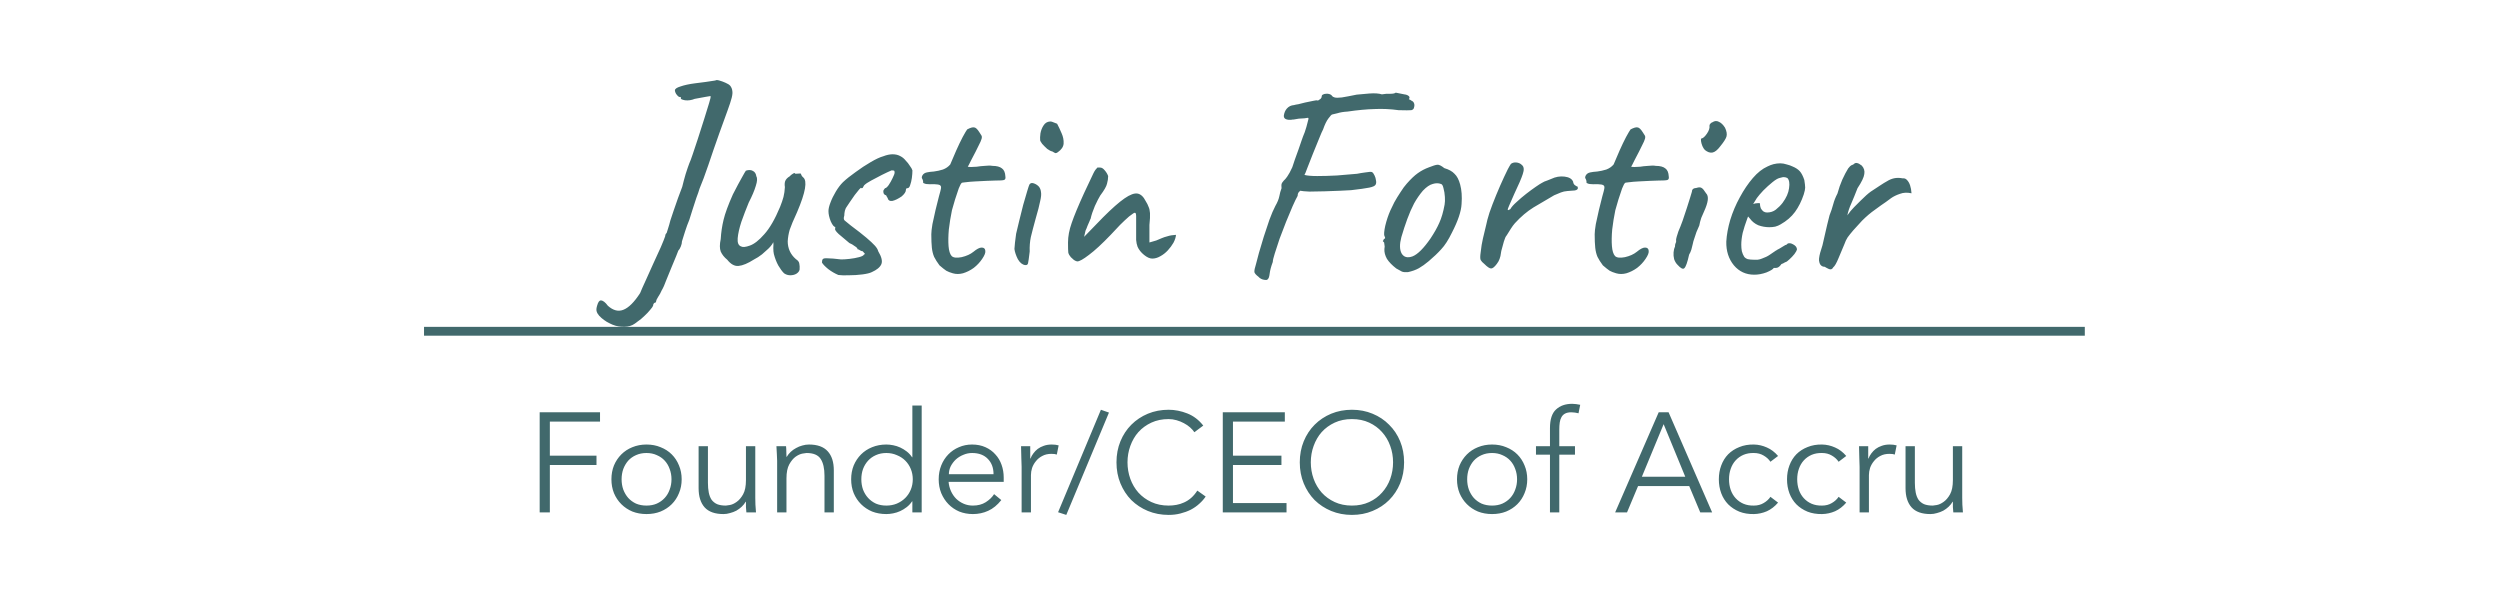
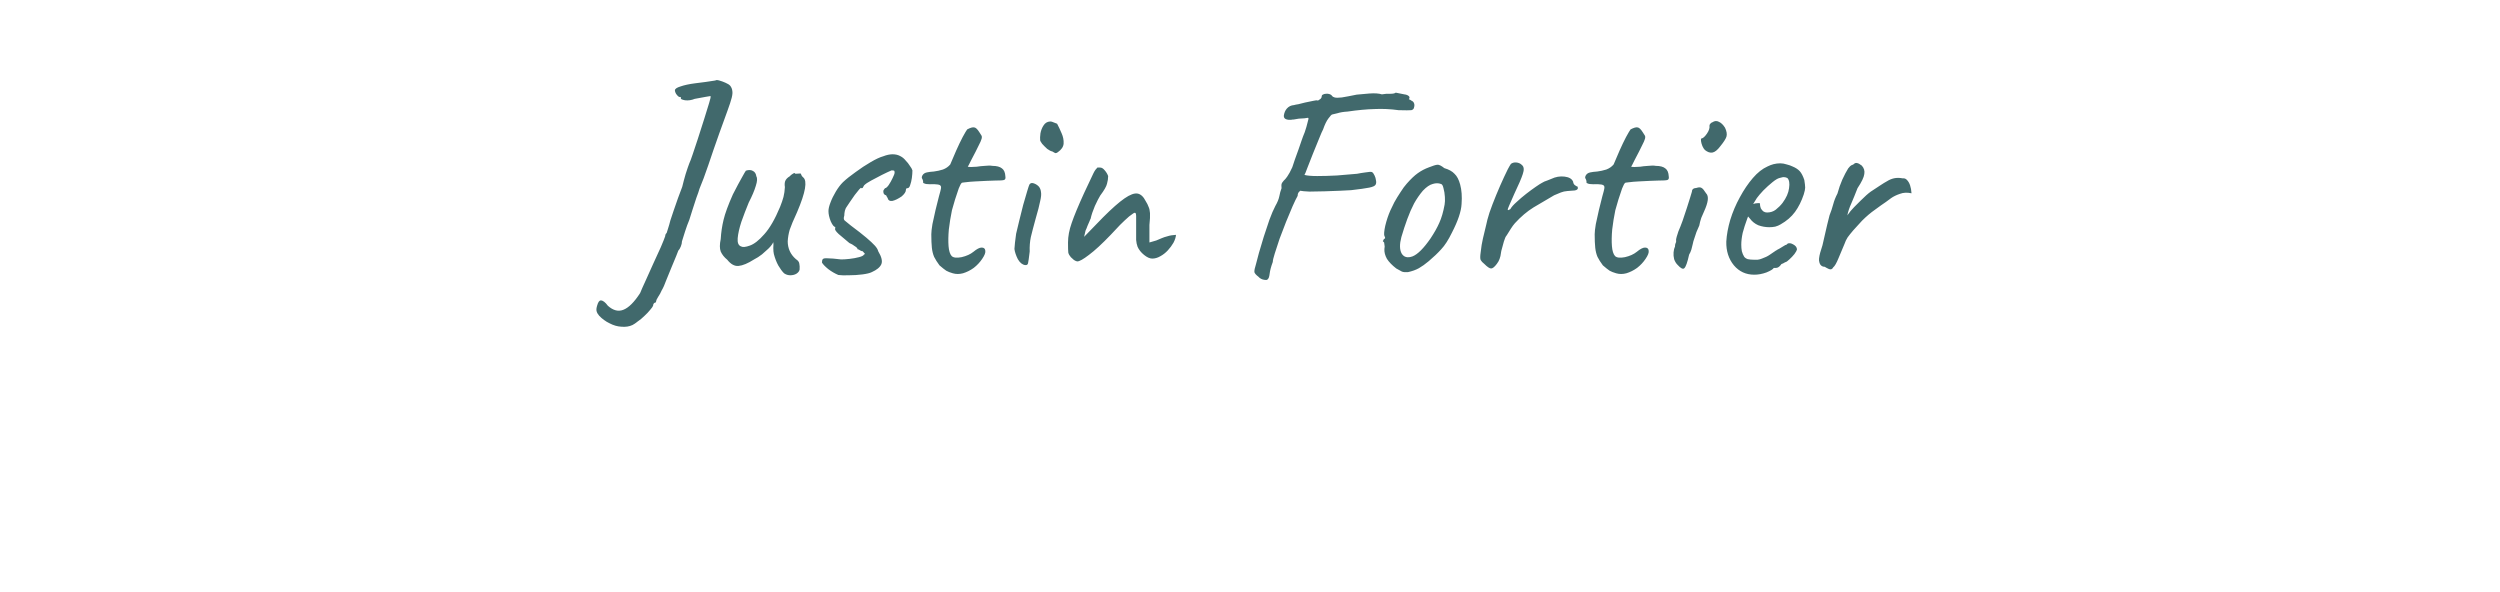
<svg xmlns="http://www.w3.org/2000/svg" width="283" height="67" viewBox="0 0 283 67" fill="none">
  <path d="M71.598 36.792C71.235 36.963 70.819 37.027 70.35 36.984C69.902 36.963 69.454 36.835 69.006 36.6C68.558 36.387 68.163 36.099 67.822 35.736C67.673 35.565 67.577 35.395 67.534 35.224C67.491 35.075 67.513 34.861 67.598 34.584C67.705 34.2 67.843 34.008 68.014 34.008C68.249 34.008 68.515 34.211 68.814 34.616C69.411 35.149 69.998 35.299 70.574 35.064C71.171 34.829 71.801 34.2 72.462 33.176C72.59 32.856 72.793 32.397 73.07 31.8C73.347 31.203 73.635 30.563 73.934 29.88C74.254 29.197 74.542 28.568 74.798 27.992C75.054 27.395 75.225 26.968 75.31 26.712C75.31 26.712 75.31 26.68 75.31 26.616C75.331 26.531 75.385 26.445 75.47 26.36C75.491 26.275 75.545 26.104 75.63 25.848C75.715 25.592 75.801 25.293 75.886 24.952C75.971 24.717 76.089 24.365 76.238 23.896C76.409 23.427 76.579 22.936 76.75 22.424C76.942 21.912 77.102 21.485 77.23 21.144C77.337 20.696 77.465 20.216 77.614 19.704C77.785 19.171 77.923 18.765 78.03 18.488C78.115 18.317 78.243 17.976 78.414 17.464C78.585 16.931 78.777 16.355 78.99 15.736C79.246 14.904 79.491 14.136 79.726 13.432C79.961 12.707 80.142 12.12 80.27 11.672C80.419 11.203 80.473 10.936 80.43 10.872C80.43 10.872 80.238 10.904 79.854 10.968C79.491 11.032 79.086 11.107 78.638 11.192C78.275 11.341 77.913 11.395 77.55 11.352C77.209 11.288 77.049 11.213 77.07 11.128C77.07 11.043 77.07 11 77.07 11C77.07 10.979 77.07 10.968 77.07 10.968C77.006 11.011 76.921 11 76.814 10.936C76.707 10.851 76.611 10.744 76.526 10.616C76.441 10.467 76.398 10.339 76.398 10.232C76.398 10.061 76.611 9.912 77.038 9.784C77.465 9.635 78.009 9.517 78.67 9.432C79.097 9.368 79.513 9.315 79.918 9.272C80.345 9.208 80.697 9.155 80.974 9.112C81.059 9.048 81.209 9.048 81.422 9.112C81.657 9.176 81.891 9.261 82.126 9.368C82.382 9.475 82.563 9.592 82.67 9.72C82.798 9.891 82.873 10.072 82.894 10.264C82.937 10.456 82.915 10.723 82.83 11.064C82.745 11.405 82.585 11.896 82.35 12.536C82.137 13.155 81.827 14.008 81.422 15.096C80.953 16.419 80.537 17.624 80.174 18.712C79.811 19.779 79.481 20.664 79.182 21.368C79.118 21.603 79.001 21.944 78.83 22.392C78.681 22.84 78.531 23.299 78.382 23.768C78.233 24.216 78.115 24.589 78.03 24.888C77.859 25.293 77.699 25.731 77.55 26.2C77.401 26.669 77.283 27.043 77.198 27.32C77.198 27.491 77.155 27.683 77.07 27.896C76.985 28.109 76.889 28.269 76.782 28.376C76.782 28.376 76.707 28.568 76.558 28.952C76.409 29.315 76.227 29.752 76.014 30.264C75.843 30.691 75.651 31.16 75.438 31.672C75.246 32.205 75.065 32.611 74.894 32.888C74.787 33.144 74.659 33.379 74.51 33.592C74.361 33.827 74.286 33.987 74.286 34.072C74.286 34.072 74.275 34.104 74.254 34.168C74.254 34.232 74.211 34.264 74.126 34.264C74.126 34.264 74.094 34.285 74.03 34.328C73.966 34.392 73.934 34.477 73.934 34.584C73.891 34.712 73.774 34.883 73.582 35.096C73.411 35.309 73.198 35.533 72.942 35.768C72.707 36.003 72.462 36.205 72.206 36.376C71.971 36.568 71.769 36.707 71.598 36.792ZM88.754 30.936C88.541 30.723 88.328 30.435 88.114 30.072C87.901 29.688 87.73 29.251 87.602 28.76C87.56 28.589 87.538 28.355 87.538 28.056C87.56 27.757 87.56 27.544 87.538 27.416C87.474 27.565 87.368 27.725 87.218 27.896C87.09 28.045 86.962 28.173 86.834 28.28C86.749 28.365 86.557 28.536 86.258 28.792C85.96 29.027 85.661 29.219 85.362 29.368C84.658 29.816 84.072 30.061 83.602 30.104C83.154 30.147 82.728 29.912 82.322 29.4C81.981 29.123 81.736 28.813 81.586 28.472C81.458 28.131 81.458 27.661 81.586 27.064C81.629 26.317 81.736 25.592 81.906 24.888C82.077 24.163 82.429 23.203 82.962 22.008C83.41 21.133 83.752 20.493 83.986 20.088C84.221 19.661 84.37 19.405 84.434 19.32C84.754 19.213 85.021 19.224 85.234 19.352C85.448 19.459 85.576 19.661 85.618 19.96C85.746 20.173 85.725 20.536 85.554 21.048C85.405 21.56 85.138 22.189 84.754 22.936C84.456 23.661 84.178 24.387 83.922 25.112C83.688 25.837 83.549 26.456 83.506 26.968C83.464 27.48 83.592 27.789 83.89 27.896C84.082 28.003 84.413 27.971 84.882 27.8C85.373 27.629 85.917 27.203 86.514 26.52C87.133 25.837 87.73 24.803 88.306 23.416C88.477 22.989 88.605 22.616 88.69 22.296C88.776 21.955 88.829 21.581 88.85 21.176C88.808 20.92 88.818 20.696 88.882 20.504C88.968 20.291 89.138 20.109 89.394 19.96C89.48 19.853 89.597 19.757 89.746 19.672C89.896 19.565 89.992 19.565 90.034 19.672L90.546 19.64C90.632 19.619 90.685 19.672 90.706 19.8C90.749 19.907 90.824 20.003 90.93 20.088C91.165 20.28 91.229 20.696 91.122 21.336C91.016 21.976 90.717 22.872 90.226 24.024C89.821 24.899 89.544 25.56 89.394 26.008C89.266 26.456 89.192 26.893 89.17 27.32C89.17 27.704 89.245 28.067 89.394 28.408C89.544 28.749 89.778 29.059 90.098 29.336C90.333 29.485 90.461 29.656 90.482 29.848C90.525 30.04 90.536 30.264 90.514 30.52C90.472 30.712 90.344 30.872 90.13 31C89.938 31.107 89.714 31.16 89.458 31.16C89.202 31.16 88.968 31.085 88.754 30.936ZM94.902 31.128C94.497 30.957 94.113 30.733 93.75 30.456C93.387 30.157 93.153 29.912 93.046 29.72C93.046 29.528 93.078 29.4 93.142 29.336C93.206 29.251 93.387 29.219 93.686 29.24C94.006 29.24 94.518 29.283 95.222 29.368C95.478 29.368 95.798 29.347 96.182 29.304C96.566 29.261 96.918 29.197 97.238 29.112C97.579 29.027 97.771 28.92 97.814 28.792C97.921 28.792 97.942 28.76 97.878 28.696C97.814 28.611 97.739 28.525 97.654 28.44C97.569 28.44 97.473 28.408 97.366 28.344C97.259 28.259 97.163 28.216 97.078 28.216C97.078 28.109 96.971 27.992 96.758 27.864C96.566 27.715 96.363 27.597 96.15 27.512C95.681 27.128 95.275 26.787 94.934 26.488C94.593 26.168 94.465 25.955 94.55 25.848C94.55 25.763 94.55 25.72 94.55 25.72C94.55 25.699 94.55 25.688 94.55 25.688C94.401 25.688 94.23 25.475 94.038 25.048C93.867 24.621 93.782 24.237 93.782 23.896C93.782 23.64 93.857 23.32 94.006 22.936C94.155 22.531 94.358 22.115 94.614 21.688C94.87 21.261 95.137 20.909 95.414 20.632C95.798 20.269 96.278 19.885 96.854 19.48C97.43 19.053 97.995 18.68 98.55 18.36C99.126 18.019 99.606 17.795 99.99 17.688C100.374 17.539 100.726 17.464 101.046 17.464C101.387 17.464 101.686 17.539 101.942 17.688C102.155 17.795 102.347 17.955 102.518 18.168C102.71 18.36 102.87 18.563 102.998 18.776C103.147 18.968 103.243 19.139 103.286 19.288C103.286 19.544 103.265 19.832 103.222 20.152C103.179 20.451 103.115 20.717 103.03 20.952C102.966 21.187 102.859 21.304 102.71 21.304C102.71 21.304 102.678 21.315 102.614 21.336C102.571 21.336 102.55 21.389 102.55 21.496C102.55 21.709 102.39 21.955 102.07 22.232C101.665 22.509 101.313 22.68 101.014 22.744C100.715 22.787 100.534 22.669 100.47 22.392C100.406 22.307 100.363 22.232 100.342 22.168C100.321 22.104 100.267 22.072 100.182 22.072C100.182 22.072 100.15 22.04 100.086 21.976C100.022 21.912 99.99 21.805 99.99 21.656C99.99 21.571 100.022 21.496 100.086 21.432C100.15 21.347 100.182 21.304 100.182 21.304C100.289 21.304 100.427 21.187 100.598 20.952C100.769 20.696 100.918 20.429 101.046 20.152C101.195 19.853 101.27 19.651 101.27 19.544C101.27 19.416 101.249 19.341 101.206 19.32C101.185 19.299 101.089 19.288 100.918 19.288C100.619 19.416 100.257 19.587 99.83 19.8C99.403 20.013 98.998 20.227 98.614 20.44C98.251 20.632 97.985 20.813 97.814 20.984C97.729 21.133 97.675 21.229 97.654 21.272C97.633 21.293 97.579 21.304 97.494 21.304C97.494 21.219 97.419 21.261 97.27 21.432C97.142 21.581 96.971 21.795 96.758 22.072C96.566 22.349 96.374 22.627 96.182 22.904C96.011 23.16 95.883 23.352 95.798 23.48C95.755 23.523 95.702 23.651 95.638 23.864C95.595 24.056 95.574 24.237 95.574 24.408C95.489 24.664 95.499 24.845 95.606 24.952C95.713 25.037 95.947 25.229 96.31 25.528C97.057 26.083 97.643 26.541 98.07 26.904C98.497 27.267 98.817 27.565 99.03 27.8C99.243 28.035 99.371 28.248 99.414 28.44C99.798 29.08 99.915 29.571 99.766 29.912C99.617 30.253 99.254 30.552 98.678 30.808C98.465 30.915 98.113 31 97.622 31.064C97.131 31.128 96.63 31.16 96.118 31.16C95.606 31.181 95.201 31.171 94.902 31.128ZM107.856 30.936C107.558 30.851 107.312 30.755 107.12 30.648C106.928 30.52 106.672 30.317 106.352 30.04C106.096 29.699 105.894 29.379 105.744 29.08C105.616 28.781 105.531 28.44 105.488 28.056C105.446 27.651 105.424 27.139 105.424 26.52C105.424 26.264 105.467 25.88 105.552 25.368C105.659 24.856 105.776 24.323 105.904 23.768C106.054 23.192 106.182 22.68 106.288 22.232C106.416 21.784 106.491 21.496 106.512 21.368C106.576 21.091 106.47 20.931 106.192 20.888C105.915 20.845 105.606 20.835 105.264 20.856C104.944 20.856 104.731 20.824 104.624 20.76C104.539 20.739 104.496 20.707 104.496 20.664C104.496 20.6 104.496 20.568 104.496 20.568C104.496 20.483 104.486 20.429 104.464 20.408C104.464 20.365 104.432 20.291 104.368 20.184C104.326 20.099 104.347 19.981 104.432 19.832C104.539 19.661 104.71 19.555 104.944 19.512C105.136 19.469 105.392 19.437 105.712 19.416C106.054 19.373 106.395 19.299 106.736 19.192C107.078 19.064 107.355 18.872 107.568 18.616C107.76 18.147 107.984 17.624 108.24 17.048C108.496 16.472 108.742 15.96 108.976 15.512C109.232 15.043 109.403 14.755 109.488 14.648C109.851 14.456 110.118 14.381 110.288 14.424C110.459 14.445 110.651 14.627 110.864 14.968C110.971 15.117 111.046 15.235 111.088 15.32C111.152 15.405 111.163 15.533 111.12 15.704C111.078 15.875 110.96 16.141 110.768 16.504C110.598 16.867 110.331 17.389 109.968 18.072C109.862 18.285 109.766 18.477 109.68 18.648C109.595 18.797 109.552 18.872 109.552 18.872C109.638 18.893 109.766 18.904 109.936 18.904C110.107 18.904 110.32 18.893 110.576 18.872C110.811 18.829 111.11 18.797 111.472 18.776C111.835 18.733 112.123 18.733 112.336 18.776C112.827 18.776 113.19 18.872 113.424 19.064C113.659 19.235 113.787 19.533 113.808 19.96C113.851 20.195 113.798 20.333 113.648 20.376C113.52 20.419 113.168 20.44 112.592 20.44C112.4 20.44 112.102 20.451 111.696 20.472C111.291 20.493 110.864 20.515 110.416 20.536C109.99 20.557 109.616 20.589 109.296 20.632C108.998 20.653 108.848 20.685 108.848 20.728C108.784 20.771 108.678 20.973 108.528 21.336C108.4 21.699 108.262 22.115 108.112 22.584C107.984 23.032 107.867 23.437 107.76 23.8C107.611 24.525 107.494 25.251 107.408 25.976C107.344 26.701 107.334 27.331 107.376 27.864C107.419 28.397 107.536 28.771 107.728 28.984C107.92 29.176 108.294 29.219 108.848 29.112C109.403 28.984 109.851 28.781 110.192 28.504C110.576 28.184 110.886 28.024 111.12 28.024C111.376 28.024 111.515 28.141 111.536 28.376C111.579 28.589 111.462 28.899 111.184 29.304C110.928 29.688 110.608 30.029 110.224 30.328C109.84 30.605 109.435 30.808 109.008 30.936C108.603 31.043 108.219 31.043 107.856 30.936ZM116.05 30.008C115.73 29.965 115.453 29.741 115.218 29.336C115.005 28.909 114.877 28.525 114.834 28.184C114.855 28.013 114.877 27.768 114.898 27.448C114.941 27.128 114.983 26.797 115.026 26.456C115.111 26.051 115.229 25.56 115.378 24.984C115.527 24.387 115.677 23.789 115.826 23.192C115.997 22.595 116.146 22.083 116.274 21.656C116.402 21.229 116.487 20.973 116.53 20.888C116.637 20.717 116.807 20.675 117.042 20.76C117.277 20.845 117.469 20.973 117.618 21.144C117.746 21.315 117.821 21.517 117.842 21.752C117.885 21.987 117.853 22.328 117.746 22.776C117.661 23.224 117.49 23.885 117.234 24.76C116.999 25.613 116.818 26.307 116.69 26.84C116.583 27.352 116.541 27.896 116.562 28.472C116.477 29.197 116.413 29.645 116.37 29.816C116.327 29.965 116.221 30.029 116.05 30.008ZM119.73 17.24C119.645 17.304 119.559 17.336 119.474 17.336C119.41 17.315 119.293 17.251 119.122 17.144C118.973 17.123 118.781 17.027 118.546 16.856C118.333 16.664 118.141 16.472 117.97 16.28C117.821 16.067 117.746 15.939 117.746 15.896C117.725 15.683 117.735 15.416 117.778 15.096C117.842 14.755 117.959 14.456 118.13 14.2C118.301 13.923 118.546 13.773 118.866 13.752C118.951 13.752 119.026 13.763 119.09 13.784C119.154 13.805 119.346 13.88 119.666 14.008C119.837 14.328 120.007 14.691 120.178 15.096C120.349 15.48 120.423 15.864 120.402 16.248C120.381 16.611 120.157 16.941 119.73 17.24ZM121.955 29.592C121.869 29.592 121.741 29.539 121.571 29.432C121.421 29.304 121.304 29.197 121.219 29.112C121.069 28.941 120.973 28.771 120.931 28.6C120.909 28.429 120.899 28.045 120.899 27.448C120.899 26.765 121.037 26.029 121.315 25.24C121.592 24.429 122.061 23.299 122.723 21.848L123.779 19.608C123.864 19.437 123.939 19.309 124.003 19.224C124.088 19.139 124.163 19.053 124.227 18.968C124.312 18.968 124.387 18.968 124.451 18.968C124.515 18.968 124.547 18.968 124.547 18.968C124.717 18.968 124.888 19.075 125.059 19.288C125.229 19.48 125.357 19.693 125.443 19.928C125.443 20.205 125.4 20.493 125.315 20.792C125.251 21.091 124.995 21.539 124.547 22.136C124.397 22.371 124.195 22.765 123.939 23.32C123.704 23.875 123.544 24.355 123.459 24.76C123.437 24.781 123.395 24.877 123.331 25.048C123.267 25.197 123.192 25.368 123.107 25.56C123.043 25.752 122.968 25.933 122.883 26.104L122.723 26.808L124.867 24.6C125.869 23.597 126.68 22.883 127.299 22.456C127.917 22.029 128.408 21.848 128.771 21.912C129.133 21.976 129.443 22.264 129.699 22.776C129.848 23.011 129.955 23.224 130.019 23.416C130.104 23.587 130.157 23.821 130.179 24.12C130.2 24.419 130.179 24.867 130.115 25.464V27.448C130.435 27.363 130.691 27.288 130.883 27.224C131.075 27.139 131.277 27.053 131.491 26.968C131.683 26.883 131.907 26.808 132.163 26.744C132.419 26.659 132.739 26.605 133.123 26.584C133.101 26.861 133.005 27.16 132.835 27.48C132.664 27.779 132.451 28.067 132.195 28.344C131.939 28.621 131.651 28.845 131.331 29.016C131.032 29.187 130.733 29.272 130.435 29.272C130.157 29.272 129.848 29.133 129.507 28.856C129.165 28.579 128.92 28.269 128.771 27.928C128.685 27.693 128.632 27.437 128.611 27.16C128.611 26.883 128.611 26.371 128.611 25.624V24.44C128.611 24.099 128.504 24.003 128.291 24.152C128.099 24.28 127.939 24.397 127.811 24.504C127.491 24.781 127.149 25.101 126.787 25.464C126.445 25.827 126.093 26.2 125.731 26.584C124.749 27.608 123.928 28.365 123.267 28.856C122.627 29.347 122.189 29.592 121.955 29.592ZM155.727 20.888C155.663 21.037 155.418 21.155 154.991 21.24C154.564 21.325 153.882 21.421 152.943 21.528C152.666 21.549 152.25 21.571 151.695 21.592C151.162 21.613 150.575 21.635 149.935 21.656C149.316 21.677 148.751 21.688 148.239 21.688C147.727 21.667 147.375 21.635 147.183 21.592C147.183 21.592 147.13 21.645 147.023 21.752C146.938 21.859 146.895 21.997 146.895 22.168C146.746 22.424 146.554 22.819 146.319 23.352C146.106 23.885 145.86 24.472 145.583 25.112C145.327 25.752 145.082 26.392 144.847 27.032C144.634 27.672 144.452 28.227 144.303 28.696C144.154 29.165 144.079 29.485 144.079 29.656C143.887 30.168 143.77 30.605 143.727 30.968C143.684 31.331 143.61 31.544 143.503 31.608C143.482 31.693 143.343 31.715 143.087 31.672C142.831 31.629 142.618 31.512 142.447 31.32C142.191 31.128 142.042 30.957 141.999 30.808C141.978 30.637 142.042 30.317 142.191 29.848C142.255 29.571 142.362 29.165 142.511 28.632C142.682 28.077 142.863 27.469 143.055 26.808C143.268 26.147 143.482 25.507 143.695 24.888C143.93 24.248 144.154 23.725 144.367 23.32C144.602 22.915 144.751 22.552 144.815 22.232C144.879 21.891 144.964 21.581 145.071 21.304C145.05 21.069 145.05 20.909 145.071 20.824C145.092 20.739 145.178 20.611 145.327 20.44C145.434 20.355 145.562 20.205 145.711 19.992C145.882 19.757 146.074 19.405 146.287 18.936C146.351 18.723 146.447 18.435 146.575 18.072C146.724 17.688 146.863 17.304 146.991 16.92C147.119 16.515 147.236 16.173 147.343 15.896C147.45 15.619 147.503 15.469 147.503 15.448C147.546 15.363 147.61 15.203 147.695 14.968C147.78 14.712 147.844 14.509 147.887 14.36C147.972 14.061 148.036 13.816 148.079 13.624C148.143 13.432 148.132 13.336 148.047 13.336C147.876 13.379 147.535 13.411 147.023 13.432C146.767 13.475 146.575 13.507 146.447 13.528C146.34 13.528 146.244 13.539 146.159 13.56C145.946 13.581 145.754 13.56 145.583 13.496C145.412 13.432 145.327 13.304 145.327 13.112C145.37 12.771 145.487 12.493 145.679 12.28C145.892 12.045 146.159 11.917 146.479 11.896C146.628 11.853 146.788 11.821 146.959 11.8C147.151 11.757 147.407 11.693 147.727 11.608C148.132 11.523 148.442 11.459 148.655 11.416C148.89 11.352 149.071 11.341 149.199 11.384C149.306 11.32 149.402 11.256 149.487 11.192C149.572 11.107 149.615 11.021 149.615 10.936C149.615 10.829 149.658 10.755 149.743 10.712C149.85 10.648 149.967 10.616 150.095 10.616C150.223 10.595 150.351 10.605 150.479 10.648C150.628 10.691 150.735 10.765 150.799 10.872C150.842 10.936 150.938 10.989 151.087 11.032C151.236 11.075 151.503 11.075 151.887 11.032C152.292 10.968 152.858 10.861 153.583 10.712C153.967 10.669 154.447 10.627 155.023 10.584C155.62 10.541 156.09 10.573 156.431 10.68C156.794 10.616 157.114 10.595 157.391 10.616C157.69 10.616 157.892 10.573 157.999 10.488C158.447 10.573 158.767 10.637 158.959 10.68C159.172 10.701 159.343 10.765 159.471 10.872C159.556 10.957 159.578 11.043 159.535 11.128C159.514 11.192 159.503 11.224 159.503 11.224C159.418 11.181 159.428 11.192 159.535 11.256C159.642 11.299 159.716 11.341 159.759 11.384C159.908 11.448 160.004 11.533 160.047 11.64C160.09 11.725 160.111 11.811 160.111 11.896C160.111 11.981 160.1 12.056 160.079 12.12C160.058 12.312 159.951 12.429 159.759 12.472C159.567 12.493 159.087 12.493 158.319 12.472C157.402 12.344 156.495 12.301 155.599 12.344C154.724 12.365 153.7 12.461 152.527 12.632C152.1 12.653 151.716 12.717 151.375 12.824C151.055 12.909 150.874 12.952 150.831 12.952C150.746 12.952 150.596 13.101 150.383 13.4C150.17 13.677 149.967 14.093 149.775 14.648C149.69 14.797 149.54 15.139 149.327 15.672C149.114 16.205 148.879 16.781 148.623 17.4C148.388 18.019 148.175 18.563 147.983 19.032C147.812 19.501 147.706 19.757 147.663 19.8C147.962 19.885 148.442 19.928 149.103 19.928C149.786 19.928 150.532 19.907 151.343 19.864C152.175 19.8 152.932 19.736 153.615 19.672C153.935 19.608 154.266 19.555 154.607 19.512C154.97 19.448 155.204 19.437 155.311 19.48C155.418 19.544 155.514 19.672 155.599 19.864C155.684 20.035 155.738 20.216 155.759 20.408C155.802 20.6 155.791 20.76 155.727 20.888ZM159.37 30.808C159.092 30.829 158.868 30.808 158.698 30.744C158.527 30.659 158.314 30.541 158.058 30.392C157.588 30.029 157.236 29.667 157.002 29.304C156.788 28.92 156.692 28.547 156.714 28.184C156.756 27.992 156.756 27.821 156.714 27.672C156.692 27.523 156.682 27.448 156.682 27.448C156.554 27.341 156.511 27.277 156.554 27.256C156.596 27.213 156.628 27.149 156.65 27.064C156.82 27.021 156.842 26.904 156.714 26.712C156.65 26.541 156.682 26.157 156.81 25.56C156.959 24.941 157.151 24.365 157.386 23.832C157.492 23.597 157.642 23.288 157.834 22.904C158.047 22.52 158.282 22.136 158.538 21.752C158.794 21.347 159.028 21.027 159.242 20.792C159.711 20.259 160.127 19.864 160.49 19.608C160.874 19.331 161.3 19.107 161.77 18.936C162.196 18.765 162.506 18.669 162.698 18.648C162.89 18.627 163.156 18.755 163.498 19.032C164.01 19.181 164.394 19.395 164.65 19.672C164.927 19.928 165.14 20.333 165.29 20.888C165.46 21.507 165.514 22.243 165.45 23.096C165.407 23.928 165.044 25.005 164.362 26.328C163.956 27.16 163.551 27.789 163.146 28.216C162.762 28.643 162.292 29.091 161.738 29.56C161.332 29.901 160.959 30.168 160.618 30.36C160.276 30.552 159.86 30.701 159.37 30.808ZM161.93 27C162.356 26.36 162.687 25.773 162.922 25.24C163.178 24.685 163.38 23.992 163.53 23.16C163.572 22.925 163.583 22.637 163.562 22.296C163.54 21.933 163.487 21.603 163.402 21.304C163.338 21.005 163.242 20.845 163.114 20.824C162.836 20.717 162.527 20.717 162.186 20.824C161.844 20.909 161.471 21.165 161.066 21.592C160.703 22.019 160.372 22.499 160.074 23.032C159.796 23.565 159.54 24.152 159.306 24.792C159.071 25.432 158.847 26.115 158.634 26.84C158.42 27.651 158.431 28.269 158.666 28.696C158.922 29.123 159.338 29.229 159.914 29.016C160.49 28.781 161.162 28.109 161.93 27ZM168.027 29.88C167.835 29.731 167.696 29.581 167.611 29.432C167.547 29.283 167.547 28.995 167.611 28.568C167.675 27.971 167.76 27.448 167.867 27C167.973 26.531 168.101 25.997 168.251 25.4C168.293 25.144 168.411 24.707 168.603 24.088C168.816 23.469 169.072 22.797 169.371 22.072C169.669 21.347 169.968 20.664 170.267 20.024C170.565 19.363 170.821 18.872 171.035 18.552C171.205 18.424 171.408 18.371 171.643 18.392C171.899 18.413 172.112 18.509 172.283 18.68C172.517 18.872 172.549 19.213 172.379 19.704C172.229 20.173 171.909 20.92 171.419 21.944C171.163 22.52 170.971 22.957 170.843 23.256C170.715 23.533 170.661 23.704 170.683 23.768C170.704 23.811 170.8 23.779 170.971 23.672C171.099 23.437 171.333 23.171 171.675 22.872C172.016 22.552 172.379 22.243 172.763 21.944C173.147 21.645 173.509 21.379 173.851 21.144C174.192 20.909 174.427 20.76 174.555 20.696C174.725 20.589 174.917 20.504 175.131 20.44C175.365 20.355 175.525 20.291 175.611 20.248C176.101 20.013 176.603 19.928 177.115 19.992C177.627 20.056 177.947 20.248 178.075 20.568C178.096 20.739 178.16 20.867 178.267 20.952C178.395 21.037 178.459 21.08 178.459 21.08C178.544 21.08 178.587 21.112 178.587 21.176C178.608 21.24 178.619 21.272 178.619 21.272C178.619 21.421 178.501 21.517 178.267 21.56C178.053 21.581 177.776 21.603 177.435 21.624C177.157 21.645 176.912 21.699 176.699 21.784C176.485 21.869 176.229 21.976 175.931 22.104C175.12 22.573 174.341 23.032 173.595 23.48C172.869 23.928 172.165 24.525 171.483 25.272C171.333 25.443 171.184 25.645 171.035 25.88C170.885 26.115 170.725 26.371 170.555 26.648C170.448 26.755 170.341 26.989 170.235 27.352C170.128 27.715 170.032 28.067 169.947 28.408C169.883 28.728 169.851 28.92 169.851 28.984C169.851 28.984 169.819 29.091 169.755 29.304C169.691 29.496 169.584 29.688 169.435 29.88C169.179 30.221 168.965 30.392 168.795 30.392C168.624 30.392 168.368 30.221 168.027 29.88ZM182.95 30.936C182.651 30.851 182.406 30.755 182.214 30.648C182.022 30.52 181.766 30.317 181.446 30.04C181.19 29.699 180.987 29.379 180.838 29.08C180.71 28.781 180.625 28.44 180.582 28.056C180.539 27.651 180.518 27.139 180.518 26.52C180.518 26.264 180.561 25.88 180.646 25.368C180.753 24.856 180.87 24.323 180.998 23.768C181.147 23.192 181.275 22.68 181.382 22.232C181.51 21.784 181.585 21.496 181.606 21.368C181.67 21.091 181.563 20.931 181.286 20.888C181.009 20.845 180.699 20.835 180.358 20.856C180.038 20.856 179.825 20.824 179.718 20.76C179.633 20.739 179.59 20.707 179.59 20.664C179.59 20.6 179.59 20.568 179.59 20.568C179.59 20.483 179.579 20.429 179.558 20.408C179.558 20.365 179.526 20.291 179.462 20.184C179.419 20.099 179.441 19.981 179.526 19.832C179.633 19.661 179.803 19.555 180.038 19.512C180.23 19.469 180.486 19.437 180.806 19.416C181.147 19.373 181.489 19.299 181.83 19.192C182.171 19.064 182.449 18.872 182.662 18.616C182.854 18.147 183.078 17.624 183.334 17.048C183.59 16.472 183.835 15.96 184.07 15.512C184.326 15.043 184.497 14.755 184.582 14.648C184.945 14.456 185.211 14.381 185.382 14.424C185.553 14.445 185.745 14.627 185.958 14.968C186.065 15.117 186.139 15.235 186.182 15.32C186.246 15.405 186.257 15.533 186.214 15.704C186.171 15.875 186.054 16.141 185.862 16.504C185.691 16.867 185.425 17.389 185.062 18.072C184.955 18.285 184.859 18.477 184.774 18.648C184.689 18.797 184.646 18.872 184.646 18.872C184.731 18.893 184.859 18.904 185.03 18.904C185.201 18.904 185.414 18.893 185.67 18.872C185.905 18.829 186.203 18.797 186.566 18.776C186.929 18.733 187.217 18.733 187.43 18.776C187.921 18.776 188.283 18.872 188.518 19.064C188.753 19.235 188.881 19.533 188.902 19.96C188.945 20.195 188.891 20.333 188.742 20.376C188.614 20.419 188.262 20.44 187.686 20.44C187.494 20.44 187.195 20.451 186.79 20.472C186.385 20.493 185.958 20.515 185.51 20.536C185.083 20.557 184.71 20.589 184.39 20.632C184.091 20.653 183.942 20.685 183.942 20.728C183.878 20.771 183.771 20.973 183.622 21.336C183.494 21.699 183.355 22.115 183.206 22.584C183.078 23.032 182.961 23.437 182.854 23.8C182.705 24.525 182.587 25.251 182.502 25.976C182.438 26.701 182.427 27.331 182.47 27.864C182.513 28.397 182.63 28.771 182.822 28.984C183.014 29.176 183.387 29.219 183.942 29.112C184.497 28.984 184.945 28.781 185.286 28.504C185.67 28.184 185.979 28.024 186.214 28.024C186.47 28.024 186.609 28.141 186.63 28.376C186.673 28.589 186.555 28.899 186.278 29.304C186.022 29.688 185.702 30.029 185.318 30.328C184.934 30.605 184.529 30.808 184.102 30.936C183.697 31.043 183.313 31.043 182.95 30.936ZM189.896 29.976C189.725 29.805 189.597 29.592 189.512 29.336C189.448 29.08 189.426 28.824 189.448 28.568C189.469 28.312 189.522 28.099 189.608 27.928C189.608 27.757 189.629 27.629 189.672 27.544C189.736 27.437 189.757 27.341 189.736 27.256C189.714 27.171 189.736 27.021 189.8 26.808C189.864 26.595 189.928 26.392 189.992 26.2C190.141 25.859 190.301 25.453 190.472 24.984C190.642 24.493 190.802 24.013 190.952 23.544C191.101 23.075 191.229 22.669 191.336 22.328C191.442 21.987 191.506 21.773 191.528 21.688C191.528 21.432 191.698 21.293 192.04 21.272C192.296 21.187 192.488 21.187 192.616 21.272C192.744 21.336 192.914 21.539 193.128 21.88C193.298 22.051 193.362 22.307 193.32 22.648C193.277 22.989 193.138 23.416 192.904 23.928C192.818 24.099 192.712 24.344 192.584 24.664C192.477 24.984 192.402 25.272 192.36 25.528C192.274 25.699 192.168 25.944 192.04 26.264C191.933 26.563 191.837 26.851 191.752 27.128C191.709 27.235 191.666 27.395 191.624 27.608C191.581 27.8 191.528 28.013 191.464 28.248C191.4 28.461 191.314 28.653 191.208 28.824C191.016 29.699 190.834 30.211 190.664 30.36C190.514 30.509 190.258 30.381 189.896 29.976ZM193 16.984C192.893 16.877 192.797 16.728 192.712 16.536C192.626 16.323 192.573 16.131 192.552 15.96C192.53 15.768 192.552 15.672 192.616 15.672C192.786 15.651 192.989 15.469 193.224 15.128C193.458 14.787 193.554 14.488 193.512 14.232C193.512 14.147 193.544 14.072 193.608 14.008C193.672 13.923 193.746 13.869 193.832 13.848C194.088 13.677 194.333 13.656 194.568 13.784C194.824 13.891 195.058 14.115 195.272 14.456C195.464 14.861 195.517 15.203 195.432 15.48C195.346 15.736 195.112 16.099 194.728 16.568C194.408 16.995 194.109 17.229 193.832 17.272C193.576 17.315 193.298 17.219 193 16.984ZM198.585 31.096C197.646 31.096 196.878 30.744 196.281 30.04C195.683 29.315 195.395 28.419 195.417 27.352C195.459 26.584 195.609 25.763 195.865 24.888C196.142 23.992 196.505 23.139 196.953 22.328C197.401 21.496 197.891 20.771 198.425 20.152C198.958 19.533 199.513 19.096 200.089 18.84C200.302 18.733 200.526 18.648 200.76 18.584C201.017 18.52 201.273 18.488 201.529 18.488C201.763 18.488 202.009 18.531 202.265 18.616C202.521 18.68 202.734 18.755 202.905 18.84C203.267 18.989 203.545 19.171 203.737 19.384C203.929 19.597 204.099 19.928 204.249 20.376C204.313 20.781 204.345 21.069 204.345 21.24C204.345 21.411 204.291 21.667 204.185 22.008C203.929 22.776 203.598 23.437 203.193 23.992C202.787 24.547 202.243 25.016 201.561 25.4C201.39 25.507 201.187 25.592 200.953 25.656C200.739 25.699 200.515 25.72 200.281 25.72C199.854 25.72 199.438 25.645 199.033 25.496C198.649 25.325 198.339 25.08 198.105 24.76L197.881 24.504L197.785 24.76C197.571 25.336 197.401 25.869 197.273 26.36C197.166 26.851 197.113 27.299 197.113 27.704C197.113 27.96 197.134 28.205 197.177 28.44C197.241 28.675 197.326 28.877 197.433 29.048C197.518 29.176 197.657 29.272 197.849 29.336C198.062 29.379 198.286 29.4 198.521 29.4C198.67 29.4 198.819 29.4 198.969 29.4C199.139 29.379 199.299 29.336 199.449 29.272C199.811 29.144 200.099 29.005 200.312 28.856C200.547 28.707 200.782 28.547 201.017 28.376L201.145 28.312H201.113C201.369 28.184 201.593 28.056 201.785 27.928C201.998 27.8 202.105 27.736 202.105 27.736C202.19 27.736 202.275 27.683 202.361 27.576C202.531 27.491 202.745 27.523 203.001 27.672C203.278 27.821 203.417 28.013 203.417 28.248C203.395 28.355 203.299 28.525 203.129 28.76C202.958 28.973 202.766 29.176 202.553 29.368C202.361 29.56 202.201 29.667 202.073 29.688C202.051 29.709 201.977 29.752 201.849 29.816C201.721 29.859 201.635 29.901 201.593 29.944H201.625C201.433 30.2 201.241 30.328 201.049 30.328H200.793C200.707 30.477 200.43 30.648 199.961 30.84C199.491 31.011 199.033 31.096 198.585 31.096ZM200.025 24.056C200.409 24.056 200.739 23.949 201.017 23.736C201.315 23.501 201.571 23.245 201.785 22.968C202.211 22.392 202.457 21.837 202.521 21.304C202.606 20.749 202.542 20.365 202.329 20.152C202.201 20.088 202.083 20.056 201.977 20.056C201.891 20.035 201.71 20.067 201.433 20.152C201.241 20.195 200.974 20.355 200.633 20.632C200.291 20.909 199.95 21.219 199.609 21.56C199.289 21.901 199.043 22.189 198.873 22.424L198.457 23.096C198.627 23.032 198.787 23 198.937 23C199.107 22.979 199.203 22.989 199.225 23.032C199.225 23.224 199.257 23.405 199.321 23.576C199.406 23.725 199.502 23.843 199.609 23.928C199.737 24.013 199.875 24.056 200.025 24.056ZM207.519 30.264C207.412 30.477 207.252 30.541 207.039 30.456C206.847 30.371 206.687 30.285 206.559 30.2C206.409 30.2 206.281 30.157 206.175 30.072C206.068 29.987 205.993 29.859 205.951 29.688C205.908 29.56 205.897 29.411 205.919 29.24C205.94 29.048 205.983 28.835 206.047 28.6C206.132 28.344 206.217 28.067 206.303 27.768C206.473 27.064 206.591 26.552 206.655 26.232C206.719 25.912 206.783 25.635 206.847 25.4C206.911 25.165 206.996 24.824 207.103 24.376C207.273 23.949 207.412 23.533 207.519 23.128C207.625 22.723 207.785 22.317 207.999 21.912C208.148 21.357 208.329 20.835 208.543 20.344C208.777 19.832 209.001 19.405 209.215 19.064C209.257 19 209.332 18.915 209.439 18.808C209.567 18.701 209.673 18.648 209.759 18.648C209.929 18.477 210.079 18.413 210.207 18.456C210.356 18.477 210.537 18.573 210.751 18.744C211.007 19.021 211.103 19.341 211.039 19.704C210.996 20.067 210.74 20.6 210.271 21.304C210.015 21.965 209.78 22.541 209.567 23.032C209.353 23.501 209.204 23.949 209.119 24.376C209.353 24.035 209.609 23.725 209.887 23.448C210.185 23.149 210.431 22.904 210.623 22.712C211.092 22.243 211.476 21.901 211.775 21.688C212.095 21.475 212.468 21.229 212.895 20.952C213.151 20.781 213.396 20.632 213.631 20.504C213.865 20.355 214.121 20.248 214.399 20.184C214.697 20.12 215.017 20.12 215.359 20.184C215.572 20.163 215.743 20.227 215.871 20.376C216.02 20.525 216.137 20.728 216.223 20.984C216.308 21.24 216.361 21.539 216.383 21.88C215.892 21.773 215.455 21.795 215.071 21.944C214.687 22.072 214.356 22.232 214.079 22.424C213.823 22.616 213.62 22.765 213.471 22.872C213.151 23.085 212.745 23.373 212.255 23.736C211.764 24.077 211.273 24.493 210.783 24.984C210.399 25.411 210.068 25.773 209.791 26.072C209.535 26.371 209.321 26.637 209.151 26.872C209.001 27.107 208.884 27.352 208.799 27.608C208.585 28.099 208.361 28.632 208.127 29.208C207.892 29.784 207.689 30.136 207.519 30.264Z" fill="#41696C" />
-   <path d="M62.243 58H61.091V46.672H67.923V47.728H62.243V51.584H67.523V52.64H62.243V58ZM76.013 54.256C76.013 53.84 75.944 53.451 75.805 53.088C75.677 52.725 75.491 52.411 75.245 52.144C75 51.877 74.701 51.669 74.349 51.52C74.008 51.36 73.619 51.28 73.181 51.28C72.744 51.28 72.349 51.36 71.997 51.52C71.656 51.669 71.363 51.877 71.117 52.144C70.883 52.411 70.696 52.725 70.557 53.088C70.429 53.451 70.365 53.84 70.365 54.256C70.365 54.672 70.429 55.061 70.557 55.424C70.696 55.787 70.883 56.101 71.117 56.368C71.363 56.635 71.656 56.848 71.997 57.008C72.349 57.157 72.744 57.232 73.181 57.232C73.619 57.232 74.008 57.157 74.349 57.008C74.701 56.848 75 56.635 75.245 56.368C75.491 56.101 75.677 55.787 75.805 55.424C75.944 55.061 76.013 54.672 76.013 54.256ZM77.165 54.256C77.165 54.821 77.064 55.344 76.861 55.824C76.669 56.304 76.397 56.72 76.045 57.072C75.693 57.424 75.272 57.701 74.781 57.904C74.301 58.096 73.768 58.192 73.181 58.192C72.605 58.192 72.072 58.096 71.581 57.904C71.101 57.701 70.685 57.424 70.333 57.072C69.981 56.72 69.704 56.304 69.501 55.824C69.309 55.344 69.213 54.821 69.213 54.256C69.213 53.691 69.309 53.168 69.501 52.688C69.704 52.208 69.981 51.792 70.333 51.44C70.685 51.088 71.101 50.816 71.581 50.624C72.072 50.421 72.605 50.32 73.181 50.32C73.768 50.32 74.301 50.421 74.781 50.624C75.272 50.816 75.693 51.088 76.045 51.44C76.397 51.792 76.669 52.208 76.861 52.688C77.064 53.168 77.165 53.691 77.165 54.256ZM84.49 58C84.468 57.797 84.452 57.6 84.442 57.408C84.442 57.205 84.442 57.003 84.442 56.8H84.41C84.292 57.003 84.143 57.189 83.962 57.36C83.78 57.531 83.578 57.68 83.354 57.808C83.13 57.925 82.89 58.016 82.634 58.08C82.388 58.155 82.143 58.192 81.898 58.192C80.938 58.192 80.228 57.941 79.77 57.44C79.311 56.928 79.082 56.203 79.082 55.264V50.512H80.138V54.656C80.138 55.072 80.17 55.44 80.234 55.76C80.298 56.08 80.404 56.352 80.554 56.576C80.714 56.789 80.922 56.955 81.178 57.072C81.444 57.179 81.775 57.232 82.17 57.232C82.223 57.232 82.372 57.211 82.618 57.168C82.863 57.125 83.119 57.008 83.386 56.816C83.663 56.624 83.908 56.336 84.122 55.952C84.335 55.568 84.442 55.035 84.442 54.352V50.512H85.498V56.352C85.498 56.555 85.503 56.811 85.514 57.12C85.535 57.429 85.556 57.723 85.578 58H84.49ZM88.98 50.512C89.002 50.715 89.012 50.917 89.012 51.12C89.023 51.312 89.028 51.509 89.028 51.712H89.06C89.178 51.509 89.327 51.323 89.508 51.152C89.69 50.981 89.892 50.837 90.116 50.72C90.34 50.592 90.575 50.496 90.82 50.432C91.076 50.357 91.327 50.32 91.572 50.32C92.532 50.32 93.242 50.576 93.7 51.088C94.159 51.589 94.388 52.309 94.388 53.248V58H93.332V53.856C93.332 53.024 93.188 52.389 92.9 51.952C92.612 51.504 92.079 51.28 91.3 51.28C91.247 51.28 91.098 51.301 90.852 51.344C90.607 51.387 90.346 51.504 90.068 51.696C89.802 51.888 89.562 52.176 89.348 52.56C89.135 52.944 89.028 53.477 89.028 54.16V58H87.972V52.16C87.972 51.957 87.962 51.701 87.94 51.392C87.93 51.083 87.914 50.789 87.892 50.512H88.98ZM97.503 54.256C97.503 54.672 97.567 55.061 97.695 55.424C97.834 55.787 98.026 56.101 98.271 56.368C98.516 56.635 98.81 56.848 99.151 57.008C99.503 57.157 99.898 57.232 100.335 57.232C100.762 57.232 101.156 57.157 101.519 57.008C101.892 56.848 102.212 56.635 102.479 56.368C102.746 56.101 102.954 55.787 103.103 55.424C103.252 55.061 103.327 54.672 103.327 54.256C103.327 53.84 103.252 53.451 103.103 53.088C102.954 52.725 102.746 52.411 102.479 52.144C102.212 51.877 101.892 51.669 101.519 51.52C101.156 51.36 100.762 51.28 100.335 51.28C99.898 51.28 99.503 51.36 99.151 51.52C98.81 51.669 98.516 51.877 98.271 52.144C98.026 52.411 97.834 52.725 97.695 53.088C97.567 53.451 97.503 53.84 97.503 54.256ZM104.335 58H103.279V56.752H103.247C103.076 57.008 102.874 57.227 102.639 57.408C102.404 57.589 102.159 57.739 101.903 57.856C101.647 57.973 101.38 58.059 101.103 58.112C100.836 58.165 100.58 58.192 100.335 58.192C99.748 58.192 99.21 58.096 98.719 57.904C98.239 57.701 97.823 57.424 97.471 57.072C97.119 56.72 96.842 56.304 96.639 55.824C96.447 55.344 96.351 54.821 96.351 54.256C96.351 53.691 96.447 53.168 96.639 52.688C96.842 52.208 97.119 51.792 97.471 51.44C97.823 51.088 98.239 50.816 98.719 50.624C99.21 50.421 99.748 50.32 100.335 50.32C100.58 50.32 100.836 50.347 101.103 50.4C101.38 50.453 101.647 50.539 101.903 50.656C102.159 50.773 102.404 50.923 102.639 51.104C102.874 51.285 103.076 51.504 103.247 51.76H103.279V45.904H104.335V58ZM112.468 53.68C112.468 52.965 112.255 52.389 111.828 51.952C111.402 51.504 110.804 51.28 110.036 51.28C109.695 51.28 109.364 51.349 109.044 51.488C108.724 51.616 108.442 51.792 108.196 52.016C107.962 52.24 107.77 52.496 107.62 52.784C107.482 53.072 107.412 53.371 107.412 53.68H112.468ZM107.38 54.544C107.412 54.917 107.503 55.269 107.652 55.6C107.802 55.931 107.999 56.219 108.244 56.464C108.49 56.699 108.772 56.885 109.092 57.024C109.412 57.163 109.759 57.232 110.132 57.232C110.698 57.232 111.183 57.104 111.588 56.848C112.004 56.581 112.319 56.277 112.532 55.936L113.348 56.608C112.9 57.173 112.404 57.579 111.86 57.824C111.327 58.069 110.751 58.192 110.132 58.192C109.578 58.192 109.06 58.096 108.58 57.904C108.111 57.701 107.706 57.424 107.364 57.072C107.023 56.72 106.751 56.304 106.548 55.824C106.356 55.344 106.26 54.821 106.26 54.256C106.26 53.691 106.356 53.168 106.548 52.688C106.74 52.208 107.007 51.792 107.348 51.44C107.69 51.088 108.09 50.816 108.548 50.624C109.007 50.421 109.503 50.32 110.036 50.32C110.602 50.32 111.108 50.421 111.556 50.624C112.004 50.827 112.378 51.099 112.676 51.44C112.986 51.771 113.22 52.165 113.38 52.624C113.54 53.072 113.62 53.552 113.62 54.064V54.544H107.38ZM115.647 52.848C115.647 52.517 115.636 52.181 115.615 51.84C115.604 51.499 115.593 51.056 115.583 50.512H116.623V51.904H116.655C116.729 51.701 116.836 51.509 116.975 51.328C117.113 51.136 117.279 50.965 117.471 50.816C117.673 50.667 117.903 50.549 118.159 50.464C118.425 50.368 118.724 50.32 119.055 50.32C119.353 50.32 119.615 50.352 119.839 50.416L119.631 51.456C119.492 51.403 119.289 51.376 119.023 51.376C118.617 51.376 118.271 51.456 117.983 51.616C117.695 51.765 117.455 51.963 117.263 52.208C117.071 52.443 116.927 52.699 116.831 52.976C116.745 53.253 116.703 53.52 116.703 53.776V58H115.647V52.848ZM120.703 58.288L119.775 57.984L124.623 46.384L125.535 46.704L120.703 58.288ZM136.481 56.208C136.289 56.496 136.049 56.768 135.761 57.024C135.484 57.28 135.164 57.504 134.801 57.696C134.439 57.877 134.044 58.021 133.617 58.128C133.201 58.235 132.759 58.288 132.289 58.288C131.447 58.288 130.663 58.139 129.937 57.84C129.223 57.541 128.599 57.131 128.065 56.608C127.543 56.075 127.132 55.445 126.833 54.72C126.535 53.995 126.385 53.2 126.385 52.336C126.385 51.472 126.535 50.677 126.833 49.952C127.132 49.227 127.543 48.603 128.065 48.08C128.599 47.547 129.223 47.131 129.937 46.832C130.663 46.533 131.447 46.384 132.289 46.384C132.993 46.384 133.697 46.523 134.401 46.8C135.105 47.077 135.708 47.536 136.209 48.176L135.201 48.928C135.084 48.747 134.924 48.565 134.721 48.384C134.519 48.203 134.284 48.043 134.017 47.904C133.761 47.765 133.484 47.653 133.185 47.568C132.887 47.483 132.588 47.44 132.289 47.44C131.564 47.44 130.913 47.573 130.337 47.84C129.761 48.107 129.271 48.464 128.865 48.912C128.471 49.36 128.167 49.883 127.953 50.48C127.74 51.067 127.633 51.685 127.633 52.336C127.633 52.987 127.74 53.611 127.953 54.208C128.167 54.795 128.471 55.312 128.865 55.76C129.271 56.208 129.761 56.565 130.337 56.832C130.913 57.099 131.564 57.232 132.289 57.232C132.588 57.232 132.881 57.205 133.169 57.152C133.468 57.099 133.756 57.008 134.033 56.88C134.321 56.752 134.588 56.581 134.833 56.368C135.089 56.144 135.324 55.867 135.537 55.536L136.481 56.208ZM139.571 56.944H145.635V58H138.419V46.672H145.443V47.728H139.571V51.584H145.059V52.64H139.571V56.944ZM157.695 52.336C157.695 51.685 157.589 51.067 157.375 50.48C157.162 49.883 156.853 49.36 156.447 48.912C156.053 48.464 155.567 48.107 154.991 47.84C154.415 47.573 153.765 47.44 153.039 47.44C152.314 47.44 151.663 47.573 151.087 47.84C150.511 48.107 150.021 48.464 149.615 48.912C149.221 49.36 148.917 49.883 148.703 50.48C148.49 51.067 148.383 51.685 148.383 52.336C148.383 52.987 148.49 53.611 148.703 54.208C148.917 54.795 149.221 55.312 149.615 55.76C150.021 56.208 150.511 56.565 151.087 56.832C151.663 57.099 152.314 57.232 153.039 57.232C153.765 57.232 154.415 57.099 154.991 56.832C155.567 56.565 156.053 56.208 156.447 55.76C156.853 55.312 157.162 54.795 157.375 54.208C157.589 53.611 157.695 52.987 157.695 52.336ZM158.943 52.336C158.943 53.2 158.794 53.995 158.495 54.72C158.197 55.445 157.781 56.075 157.247 56.608C156.725 57.131 156.101 57.541 155.375 57.84C154.661 58.139 153.882 58.288 153.039 58.288C152.197 58.288 151.413 58.139 150.687 57.84C149.973 57.541 149.349 57.131 148.815 56.608C148.293 56.075 147.882 55.445 147.583 54.72C147.285 53.995 147.135 53.2 147.135 52.336C147.135 51.472 147.285 50.677 147.583 49.952C147.882 49.227 148.293 48.603 148.815 48.08C149.349 47.547 149.973 47.131 150.687 46.832C151.413 46.533 152.197 46.384 153.039 46.384C153.882 46.384 154.661 46.533 155.375 46.832C156.101 47.131 156.725 47.547 157.247 48.08C157.781 48.603 158.197 49.227 158.495 49.952C158.794 50.677 158.943 51.472 158.943 52.336ZM171.732 54.256C171.732 53.84 171.663 53.451 171.524 53.088C171.396 52.725 171.209 52.411 170.964 52.144C170.719 51.877 170.42 51.669 170.068 51.52C169.727 51.36 169.337 51.28 168.9 51.28C168.463 51.28 168.068 51.36 167.716 51.52C167.375 51.669 167.081 51.877 166.836 52.144C166.601 52.411 166.415 52.725 166.276 53.088C166.148 53.451 166.084 53.84 166.084 54.256C166.084 54.672 166.148 55.061 166.276 55.424C166.415 55.787 166.601 56.101 166.836 56.368C167.081 56.635 167.375 56.848 167.716 57.008C168.068 57.157 168.463 57.232 168.9 57.232C169.337 57.232 169.727 57.157 170.068 57.008C170.42 56.848 170.719 56.635 170.964 56.368C171.209 56.101 171.396 55.787 171.524 55.424C171.663 55.061 171.732 54.672 171.732 54.256ZM172.884 54.256C172.884 54.821 172.783 55.344 172.58 55.824C172.388 56.304 172.116 56.72 171.764 57.072C171.412 57.424 170.991 57.701 170.5 57.904C170.02 58.096 169.487 58.192 168.9 58.192C168.324 58.192 167.791 58.096 167.3 57.904C166.82 57.701 166.404 57.424 166.052 57.072C165.7 56.72 165.423 56.304 165.22 55.824C165.028 55.344 164.932 54.821 164.932 54.256C164.932 53.691 165.028 53.168 165.22 52.688C165.423 52.208 165.7 51.792 166.052 51.44C166.404 51.088 166.82 50.816 167.3 50.624C167.791 50.421 168.324 50.32 168.9 50.32C169.487 50.32 170.02 50.421 170.5 50.624C170.991 50.816 171.412 51.088 171.764 51.44C172.116 51.792 172.388 52.208 172.58 52.688C172.783 53.168 172.884 53.691 172.884 54.256ZM178.288 51.472H176.512V58H175.456V51.472H173.872V50.512H175.456V48.464C175.456 47.472 175.686 46.768 176.144 46.352C176.603 45.925 177.211 45.712 177.968 45.712C178.118 45.712 178.267 45.723 178.416 45.744C178.576 45.765 178.731 45.792 178.88 45.824L178.688 46.784C178.56 46.752 178.427 46.725 178.288 46.704C178.15 46.683 178.011 46.672 177.872 46.672C177.584 46.672 177.35 46.72 177.168 46.816C176.987 46.912 176.848 47.051 176.752 47.232C176.656 47.403 176.592 47.605 176.56 47.84C176.528 48.075 176.512 48.325 176.512 48.592V50.512H178.288V51.472ZM185.86 53.968H190.772L188.324 48.016L185.86 53.968ZM184.18 58H182.836L187.764 46.672H188.884L193.812 58H192.468L191.22 55.024H185.428L184.18 58ZM200.413 52.272C200.231 51.995 199.975 51.76 199.645 51.568C199.325 51.376 198.957 51.28 198.541 51.28C198.103 51.269 197.709 51.339 197.357 51.488C197.015 51.637 196.722 51.845 196.477 52.112C196.231 52.379 196.045 52.699 195.917 53.072C195.789 53.435 195.725 53.829 195.725 54.256C195.725 54.683 195.789 55.083 195.917 55.456C196.045 55.819 196.231 56.133 196.477 56.4C196.722 56.667 197.015 56.875 197.357 57.024C197.709 57.173 198.103 57.243 198.541 57.232C198.957 57.232 199.325 57.136 199.645 56.944C199.975 56.752 200.231 56.517 200.413 56.24L201.277 56.896C200.903 57.333 200.482 57.659 200.013 57.872C199.543 58.075 199.053 58.181 198.541 58.192C197.933 58.203 197.383 58.112 196.893 57.92C196.402 57.717 195.981 57.44 195.629 57.088C195.287 56.736 195.026 56.32 194.845 55.84C194.663 55.349 194.573 54.821 194.573 54.256C194.573 53.691 194.663 53.168 194.845 52.688C195.026 52.197 195.287 51.776 195.629 51.424C195.981 51.072 196.402 50.8 196.893 50.608C197.383 50.405 197.933 50.309 198.541 50.32C199.053 50.331 199.543 50.443 200.013 50.656C200.482 50.859 200.903 51.179 201.277 51.616L200.413 52.272ZM208.131 52.272C207.95 51.995 207.694 51.76 207.363 51.568C207.043 51.376 206.675 51.28 206.259 51.28C205.822 51.269 205.427 51.339 205.075 51.488C204.734 51.637 204.441 51.845 204.195 52.112C203.95 52.379 203.763 52.699 203.635 53.072C203.507 53.435 203.443 53.829 203.443 54.256C203.443 54.683 203.507 55.083 203.635 55.456C203.763 55.819 203.95 56.133 204.195 56.4C204.441 56.667 204.734 56.875 205.075 57.024C205.427 57.173 205.822 57.243 206.259 57.232C206.675 57.232 207.043 57.136 207.363 56.944C207.694 56.752 207.95 56.517 208.131 56.24L208.995 56.896C208.622 57.333 208.201 57.659 207.731 57.872C207.262 58.075 206.771 58.181 206.259 58.192C205.651 58.203 205.102 58.112 204.611 57.92C204.121 57.717 203.699 57.44 203.347 57.088C203.006 56.736 202.745 56.32 202.563 55.84C202.382 55.349 202.291 54.821 202.291 54.256C202.291 53.691 202.382 53.168 202.563 52.688C202.745 52.197 203.006 51.776 203.347 51.424C203.699 51.072 204.121 50.8 204.611 50.608C205.102 50.405 205.651 50.309 206.259 50.32C206.771 50.331 207.262 50.443 207.731 50.656C208.201 50.859 208.622 51.179 208.995 51.616L208.131 52.272ZM210.506 52.848C210.506 52.517 210.496 52.181 210.474 51.84C210.464 51.499 210.453 51.056 210.442 50.512H211.482V51.904H211.514C211.589 51.701 211.696 51.509 211.834 51.328C211.973 51.136 212.138 50.965 212.33 50.816C212.533 50.667 212.762 50.549 213.018 50.464C213.285 50.368 213.584 50.32 213.914 50.32C214.213 50.32 214.474 50.352 214.698 50.416L214.49 51.456C214.352 51.403 214.149 51.376 213.882 51.376C213.477 51.376 213.13 51.456 212.842 51.616C212.554 51.765 212.314 51.963 212.122 52.208C211.93 52.443 211.786 52.699 211.69 52.976C211.605 53.253 211.562 53.52 211.562 53.776V58H210.506V52.848ZM221.115 58C221.093 57.797 221.077 57.6 221.067 57.408C221.067 57.205 221.067 57.003 221.067 56.8H221.035C220.917 57.003 220.768 57.189 220.587 57.36C220.405 57.531 220.203 57.68 219.979 57.808C219.755 57.925 219.515 58.016 219.259 58.08C219.013 58.155 218.768 58.192 218.523 58.192C217.563 58.192 216.853 57.941 216.395 57.44C215.936 56.928 215.707 56.203 215.707 55.264V50.512H216.763V54.656C216.763 55.072 216.795 55.44 216.859 55.76C216.923 56.08 217.029 56.352 217.179 56.576C217.339 56.789 217.547 56.955 217.803 57.072C218.069 57.179 218.4 57.232 218.795 57.232C218.848 57.232 218.997 57.211 219.243 57.168C219.488 57.125 219.744 57.008 220.011 56.816C220.288 56.624 220.533 56.336 220.747 55.952C220.96 55.568 221.067 55.035 221.067 54.352V50.512H222.123V56.352C222.123 56.555 222.128 56.811 222.139 57.12C222.16 57.429 222.181 57.723 222.203 58H221.115Z" fill="#41696C" />
-   <line x1="48" y1="37.5" x2="236" y2="37.5" stroke="#41696C" />
</svg>